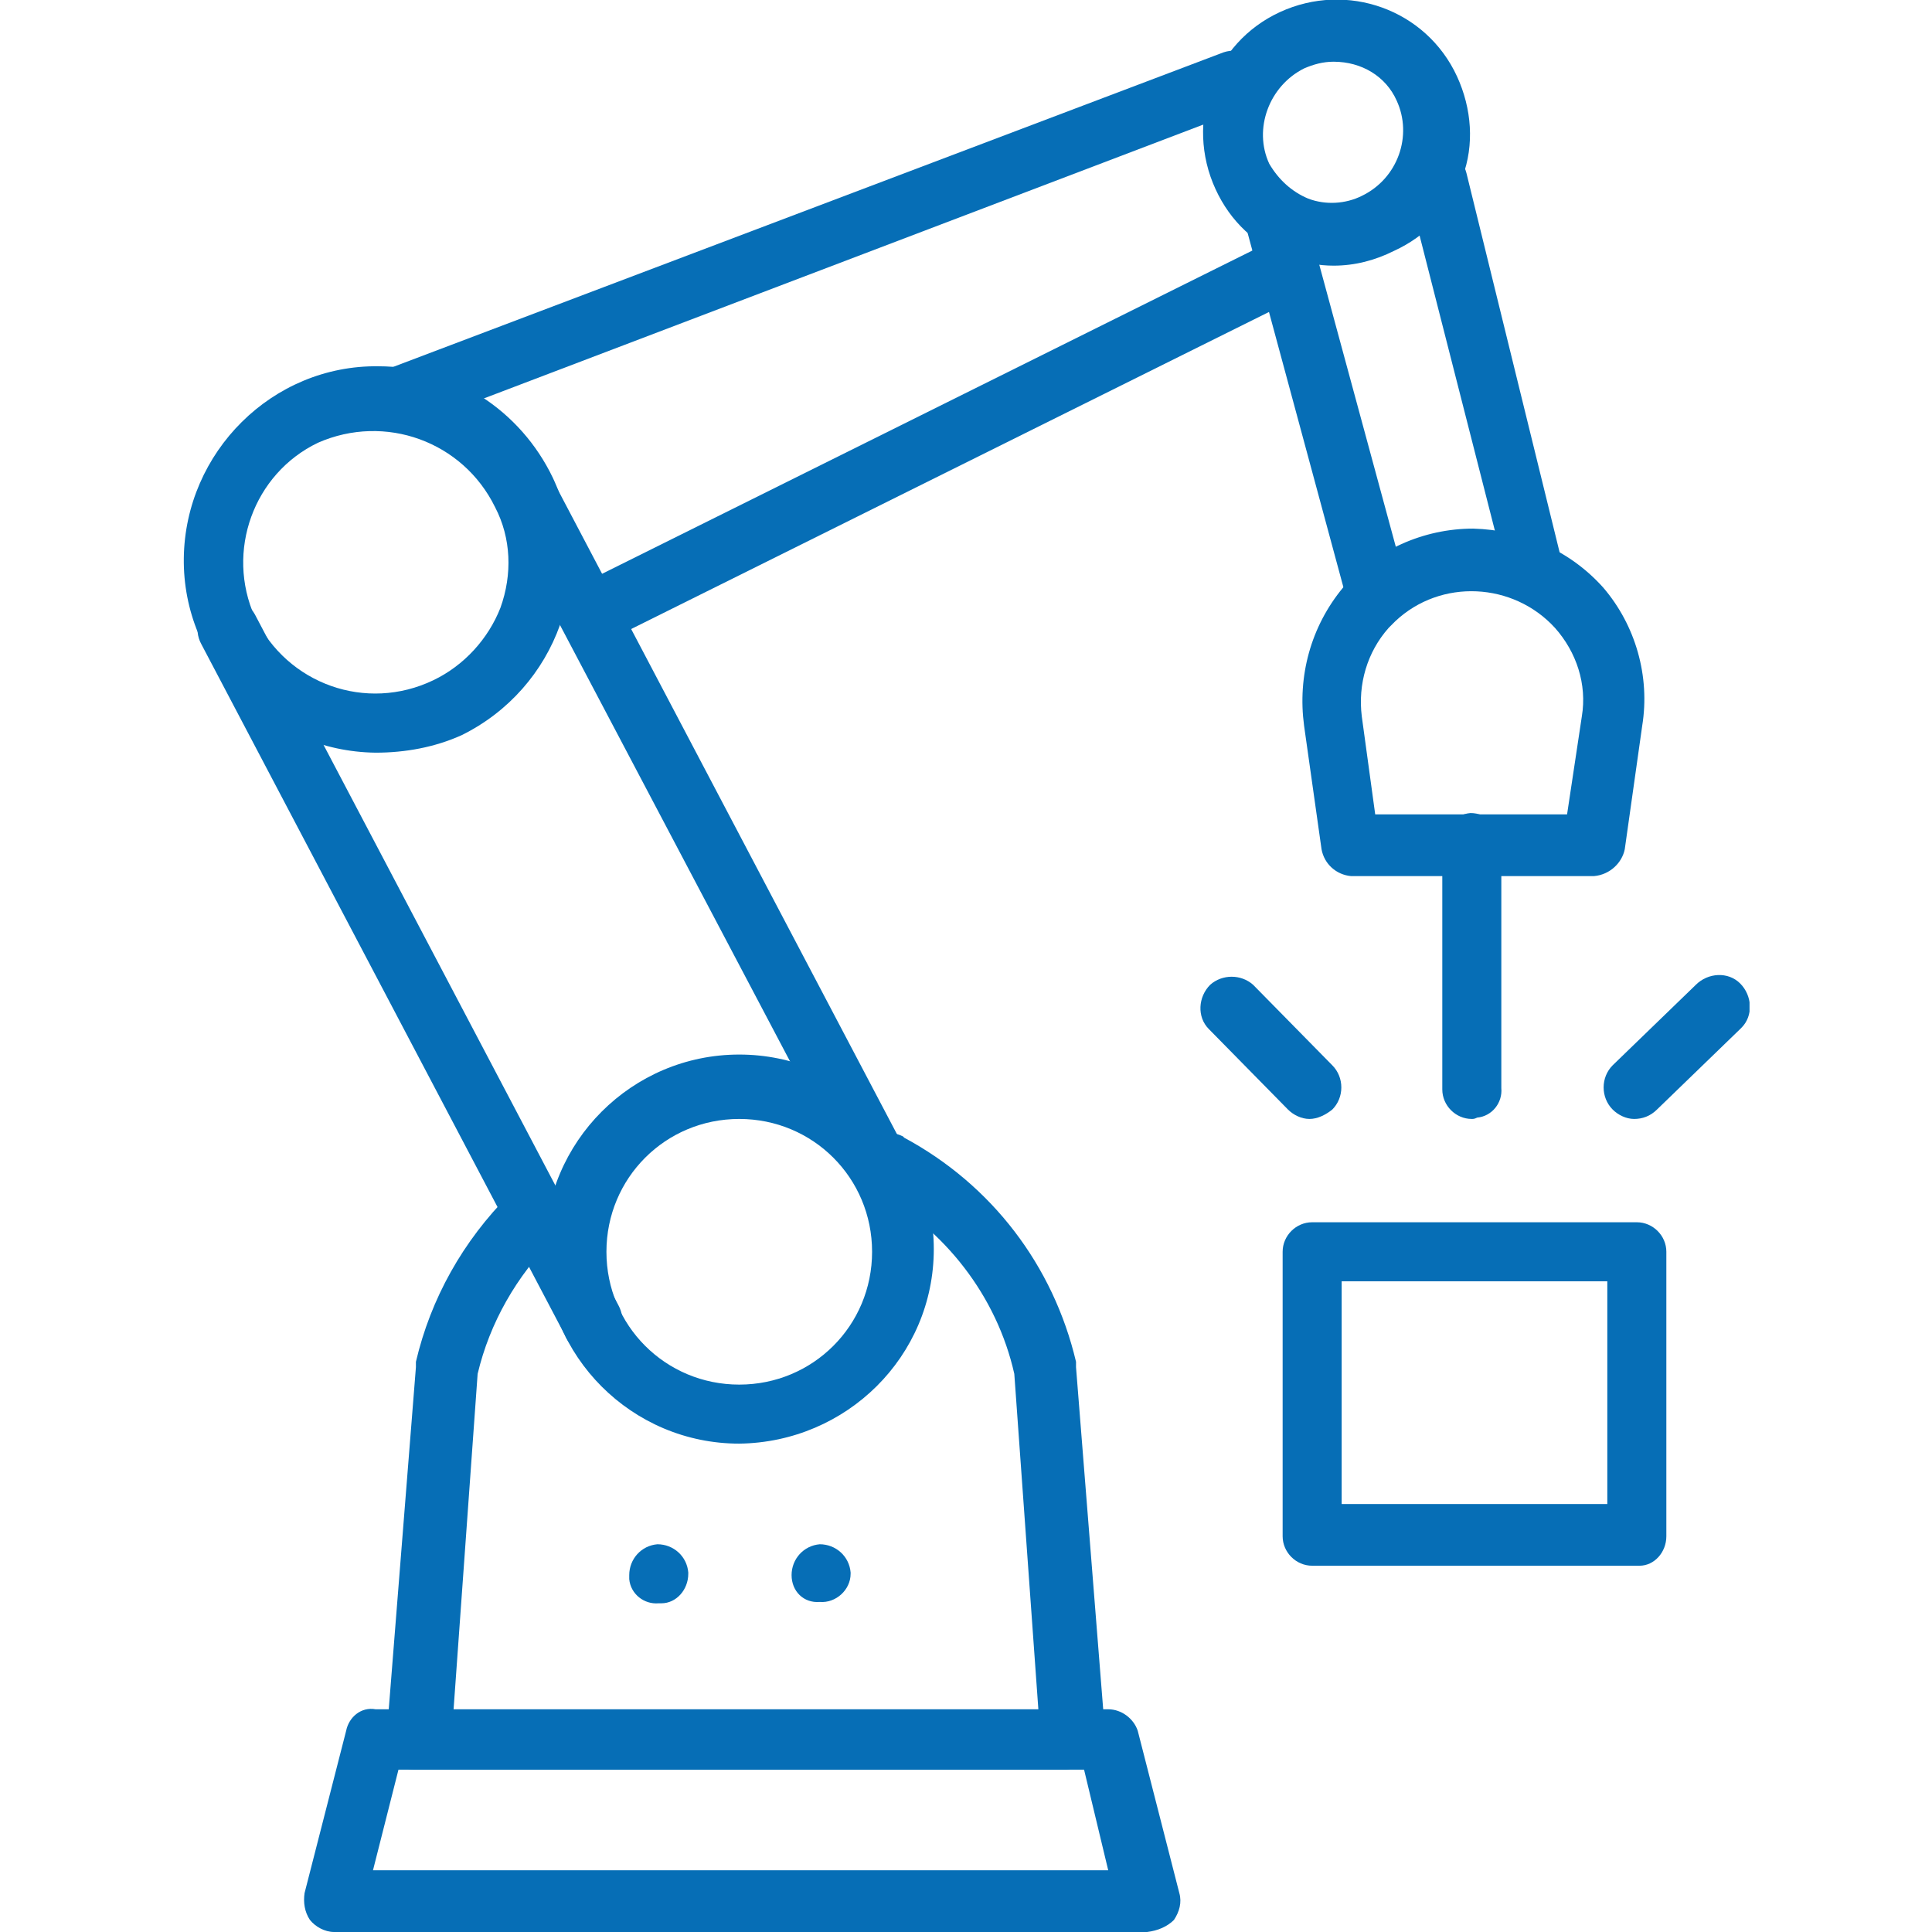
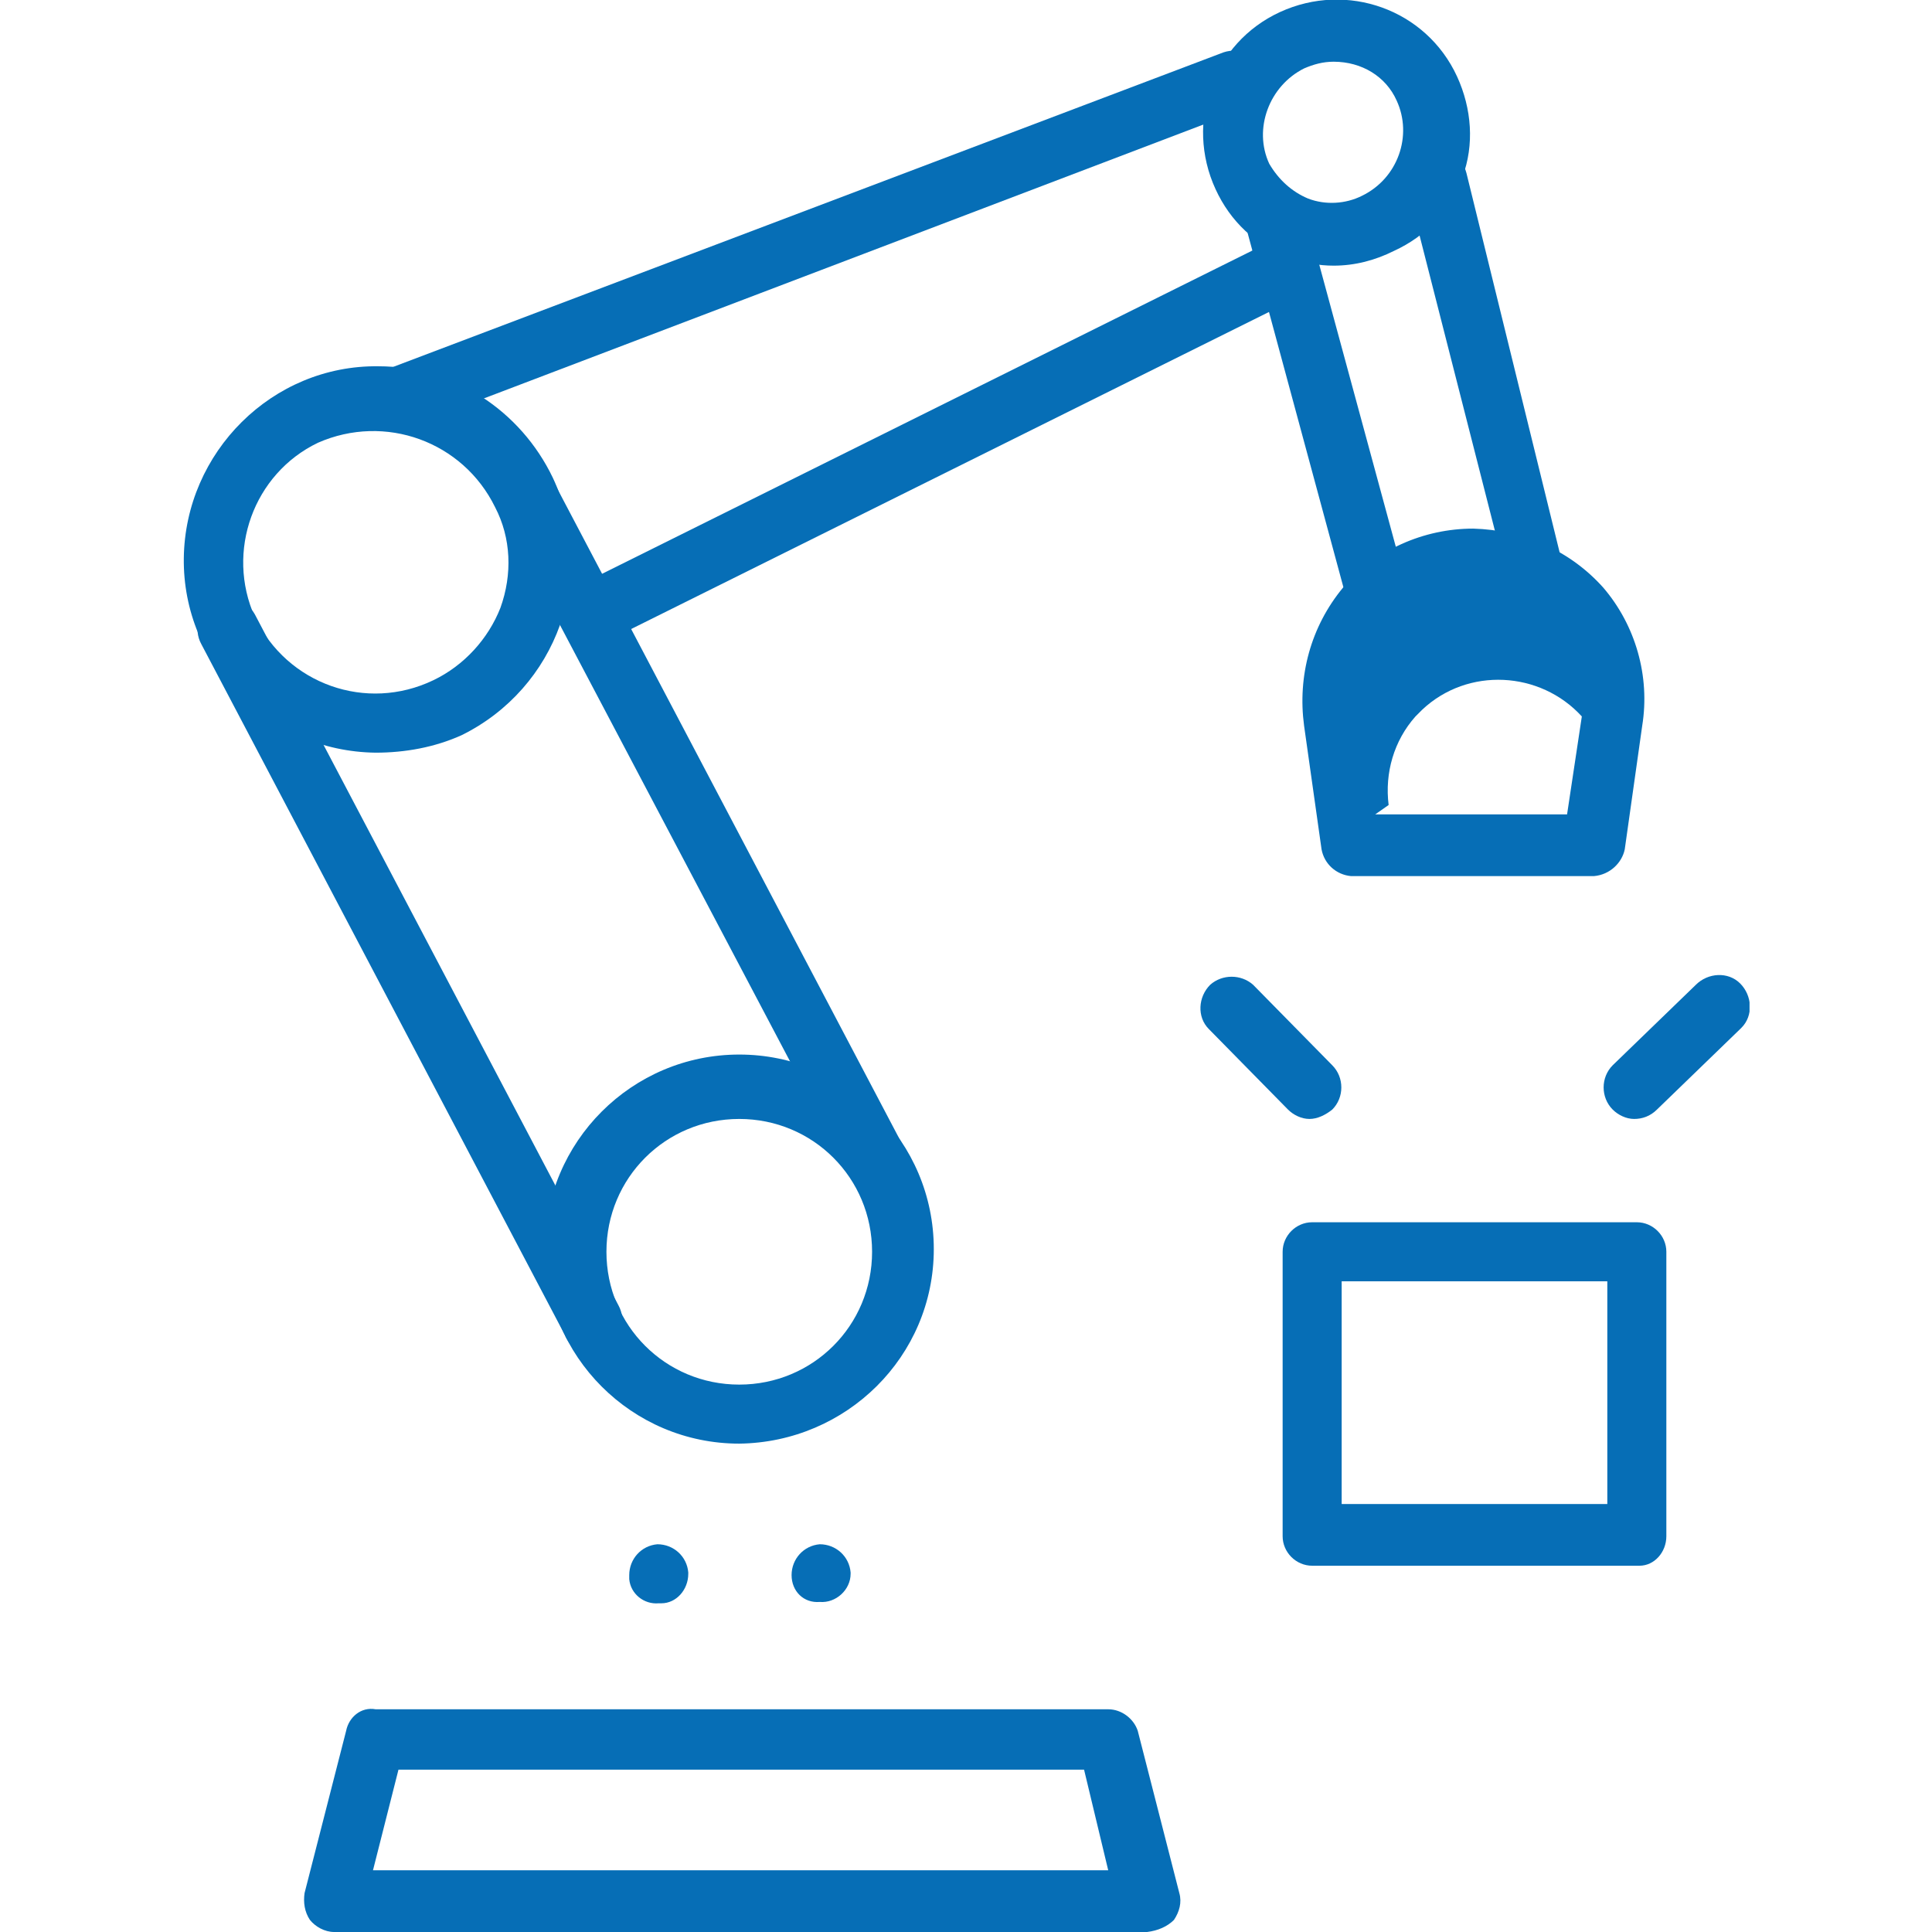
<svg xmlns="http://www.w3.org/2000/svg" xmlns:xlink="http://www.w3.org/1999/xlink" version="1.1" id="Group_1121" x="0px" y="0px" viewBox="0 0 144 144" style="enable-background:new 0 0 144 144;" xml:space="preserve">
  <style type="text/css">
	.st0{clip-path:url(#SVGID_00000118373821056040941940000013357920435714209188_);}
	.st1{fill:#066EB6;}
</style>
  <g>
    <defs>
      <rect id="SVGID_1_" x="13.7" width="116.7" height="144" />
    </defs>
    <clipPath id="SVGID_00000068659385303591248890000015586964781309426820_">
      <use xlink:href="#SVGID_1_" style="overflow:visible;" />
    </clipPath>
    <g id="Group_1120" transform="translate(0 0)" style="clip-path:url(#SVGID_00000068659385303591248890000015586964781309426820_);">
      <path id="Path_549" class="st1" d="M122,116.7H97.8c-1.2,0-2.2-1-2.2-2.2V93.3c0-1.2,1-2.2,2.2-2.2H122c1.2,0,2.2,1,2.2,2.2v21.2    c0,1.2-0.9,2.2-2,2.2C122.1,116.7,122,116.7,122,116.7 M100,112.1h19.8V95.5H100V112.1z" />
-       <path id="Path_550" class="st1" d="M79.5,131.9H30.9c-0.6,0-1.2-0.2-1.6-0.7c-0.4-0.5-0.7-1.1-0.5-1.6l2.2-27.7v-0.4    c1.1-4.7,3.5-9,7-12.5c0.9-0.9,2.4-0.9,3.3,0c0.9,0.9,0.9,2.4,0,3.3l0,0c-2.8,2.8-4.8,6.3-5.7,10.1l-1.8,25.1h43.6l-1.8-25.1    c-1.3-5.8-5.2-10.8-10.4-13.6c-1.1-0.6-1.6-1.9-1-3.1c0.6-1.1,1.9-1.6,3.1-1c0,0,0.1,0.1,0.1,0.1c6.5,3.5,11.1,9.5,12.8,16.7v0.4    l2.2,27.7c0,0.6-0.2,1.2-0.5,1.6C81,131.5,80.2,131.8,79.5,131.9" />
      <path id="Path_551" class="st1" d="M85.5,144H24.9c-0.7,0-1.4-0.4-1.8-0.9c-0.4-0.6-0.5-1.3-0.4-2l3.1-12.1c0.2-1,1.1-1.8,2.2-1.6    h54.6c1,0,1.9,0.7,2.2,1.6l3.1,12.1c0.2,0.7,0,1.4-0.4,2C87,143.6,86.3,143.9,85.5,144 M27.8,139.4h54.8l-1.8-7.5H29.7L27.8,139.4    z" />
      <path id="Path_552" class="st1" d="M44.1,100.8c-0.9,0-1.7-0.5-2-1.3L15,48c-0.6-1.1-0.2-2.5,0.9-3.1c1.1-0.6,2.5-0.2,3.1,0.9    l27.1,51.5c0.6,1.1,0.2,2.5-0.9,3.1C44.9,100.6,44.5,100.7,44.1,100.8" />
      <path id="Path_553" class="st1" d="M66.1,90.3c-0.9,0-1.7-0.5-2-1.3L37,37.6c-0.6-1.1-0.1-2.5,1-3.1c1.1-0.5,2.4-0.2,3,0.9    l27.1,51.5c0.6,1.1,0.2,2.5-0.9,3.1C66.9,90.3,66.5,90.4,66.1,90.3" />
      <path id="Path_554" class="st1" d="M44.1,48c-1.3,0-2.3-1-2.3-2.3c0-0.9,0.5-1.7,1.4-2.1L94.7,18c1.2-0.6,2.6-0.1,3.1,1.1    c0.6,1.2,0.1,2.6-1.1,3.1L45.2,47.8C44.9,47.8,44.5,48,44.1,48" />
      <path id="Path_555" class="st1" d="M29.8,31.9c-1.3,0-2.3-1-2.3-2.2c0-1,0.5-1.8,1.4-2.2L91.2,3.9c1.2-0.4,2.4,0.2,2.9,1.3    c0.4,1.2-0.2,2.4-1.3,2.9L30.8,31.7C30.4,31.7,30.2,31.9,29.8,31.9" />
      <path id="Path_556" class="st1" d="M55.1,107.6c-8,0-14.5-6.5-14.5-14.5s6.5-14.5,14.5-14.5s14.5,6.5,14.5,14.5    C69.6,101.1,63.1,107.5,55.1,107.6 M55.1,83.4c-5.5,0-9.9,4.4-9.9,9.9c0,5.5,4.4,9.9,9.9,9.9s9.9-4.4,9.9-9.9c0,0,0,0,0,0    C65,87.8,60.6,83.4,55.1,83.4C55.2,83.4,55.1,83.4,55.1,83.4" />
      <path id="Path_557" class="st1" d="M28,56.1c-8-0.1-14.4-6.6-14.3-14.5s6.6-14.4,14.5-14.3c5.6,0,10.6,3.3,13,8.3    c3.4,7.2,0.3,15.7-6.8,19.2C32.4,55.7,30.2,56.1,28,56.1 M19,46c2.4,5,8.3,7.1,13.3,4.7c2.3-1.1,4.1-3.1,5-5.4    c0.9-2.5,0.8-5.2-0.4-7.5c-2.4-4.9-8.2-7-13.2-4.8C18.9,35.3,16.8,41.1,19,46C19,46,19,46,19,46" />
      <path id="Path_558" class="st1" d="M114.5,44.6c-1,0-1.9-0.7-2.2-1.6L104.9,14c-0.3-1.2,0.5-2.4,1.7-2.7c1.2-0.3,2.4,0.4,2.7,1.6    l7.1,28.9c0.3,1.1-0.3,2.4-1.5,2.7c-0.1,0-0.1,0-0.2,0H114.5z" />
      <path id="Path_559" class="st1" d="M102.5,46c-1-0.1-1.8-0.7-2.2-1.6L93,17.4c-0.3-1.2,0.5-2.4,1.7-2.7c1.2-0.3,2.4,0.4,2.7,1.6    l7.3,26.9c0.3,1.1-0.3,2.4-1.5,2.7c-0.1,0-0.1,0-0.2,0L102.5,46z" />
      <path id="Path_560" class="st1" d="M99.4,19.8c-1.1,0-2.2-0.2-3.3-0.6c-2.5-0.9-4.4-2.7-5.5-5.1c-2.3-5-0.2-10.9,4.8-13.2    s10.9-0.2,13.2,4.8c1.1,2.4,1.3,5.1,0.4,7.5c-0.9,2.5-2.7,4.4-5.1,5.5C102.5,19.4,101,19.8,99.4,19.8 M99.4,4.6    c-0.8,0-1.5,0.2-2.2,0.5c-2.6,1.3-3.8,4.5-2.6,7.1c0.7,1.2,1.7,2.1,2.9,2.6c1.3,0.5,2.8,0.4,4-0.2c2.7-1.3,3.8-4.5,2.6-7.1    C103.3,5.7,101.5,4.6,99.4,4.6" />
-       <path id="Path_561" class="st1" d="M118.8,65.3h-18.1c-1.1-0.1-2-0.9-2.2-2l-1.3-9.2c-0.5-3.7,0.5-7.4,2.9-10.3    c2.4-2.8,6-4.4,9.7-4.4c3.7,0.1,7.2,1.6,9.7,4.4c2.4,2.8,3.5,6.6,2.9,10.3l-1.3,9.2C120.9,64.3,120,65.2,118.8,65.3 M102.5,60.7    h14.3l1.1-7.3c0.4-2.4-0.4-4.8-2-6.6c-3.1-3.4-8.5-3.7-11.9-0.5c-0.2,0.2-0.4,0.4-0.5,0.5c-1.6,1.8-2.3,4.2-2,6.6L102.5,60.7z" />
-       <path id="Path_562" class="st1" d="M109.7,83.4c-1.2,0-2.2-1-2.2-2.2V62.9c0-1.2,0.9-2.2,2.1-2.3c1.2,0,2.2,0.9,2.3,2.1    c0,0,0,0.1,0,0.1v18.3c0.1,1.1-0.7,2.1-1.8,2.2C109.9,83.4,109.8,83.4,109.7,83.4" />
+       <path id="Path_561" class="st1" d="M118.8,65.3h-18.1c-1.1-0.1-2-0.9-2.2-2l-1.3-9.2c-0.5-3.7,0.5-7.4,2.9-10.3    c2.4-2.8,6-4.4,9.7-4.4c3.7,0.1,7.2,1.6,9.7,4.4c2.4,2.8,3.5,6.6,2.9,10.3l-1.3,9.2C120.9,64.3,120,65.2,118.8,65.3 M102.5,60.7    h14.3l1.1-7.3c-3.1-3.4-8.5-3.7-11.9-0.5c-0.2,0.2-0.4,0.4-0.5,0.5c-1.6,1.8-2.3,4.2-2,6.6L102.5,60.7z" />
      <path id="Path_563" class="st1" d="M97.6,83.4c-0.6,0-1.2-0.3-1.6-0.7l-5.9-6c-0.9-0.9-0.8-2.4,0.1-3.3c0.9-0.8,2.3-0.8,3.2,0    l5.9,6c0.9,0.9,0.9,2.4,0,3.3c0,0,0,0,0,0C98.8,83.1,98.2,83.4,97.6,83.4" />
      <path id="Path_564" class="st1" d="M121.8,83.4c-0.6,0-1.2-0.3-1.6-0.7c-0.9-0.9-0.9-2.4,0-3.3c0,0,0,0,0,0l6.2-6    c0.9-0.9,2.4-1,3.3-0.1c0.9,0.9,1,2.4,0.1,3.3c0,0-0.1,0.1-0.1,0.1l-6.2,6C123,83.2,122.4,83.4,121.8,83.4" />
      <path id="Path_565" class="st1" d="M59,117.4c0-1.2,0.9-2.2,2.1-2.3c1.2,0,2.2,0.9,2.3,2.1c0,0,0,0.1,0,0.1c0,1.2-1.1,2.2-2.3,2.1    C59.9,119.5,59,118.6,59,117.4 M46.9,117.4c0-1.2,0.9-2.2,2.1-2.3c1.2,0,2.2,0.9,2.3,2.1c0,0,0,0.1,0,0.1c0,1.2-0.9,2.2-2,2.2    c-0.1,0-0.1,0-0.2,0c-1.1,0.1-2.1-0.7-2.2-1.8C46.9,117.7,46.9,117.6,46.9,117.4" />
    </g>
  </g>
</svg>